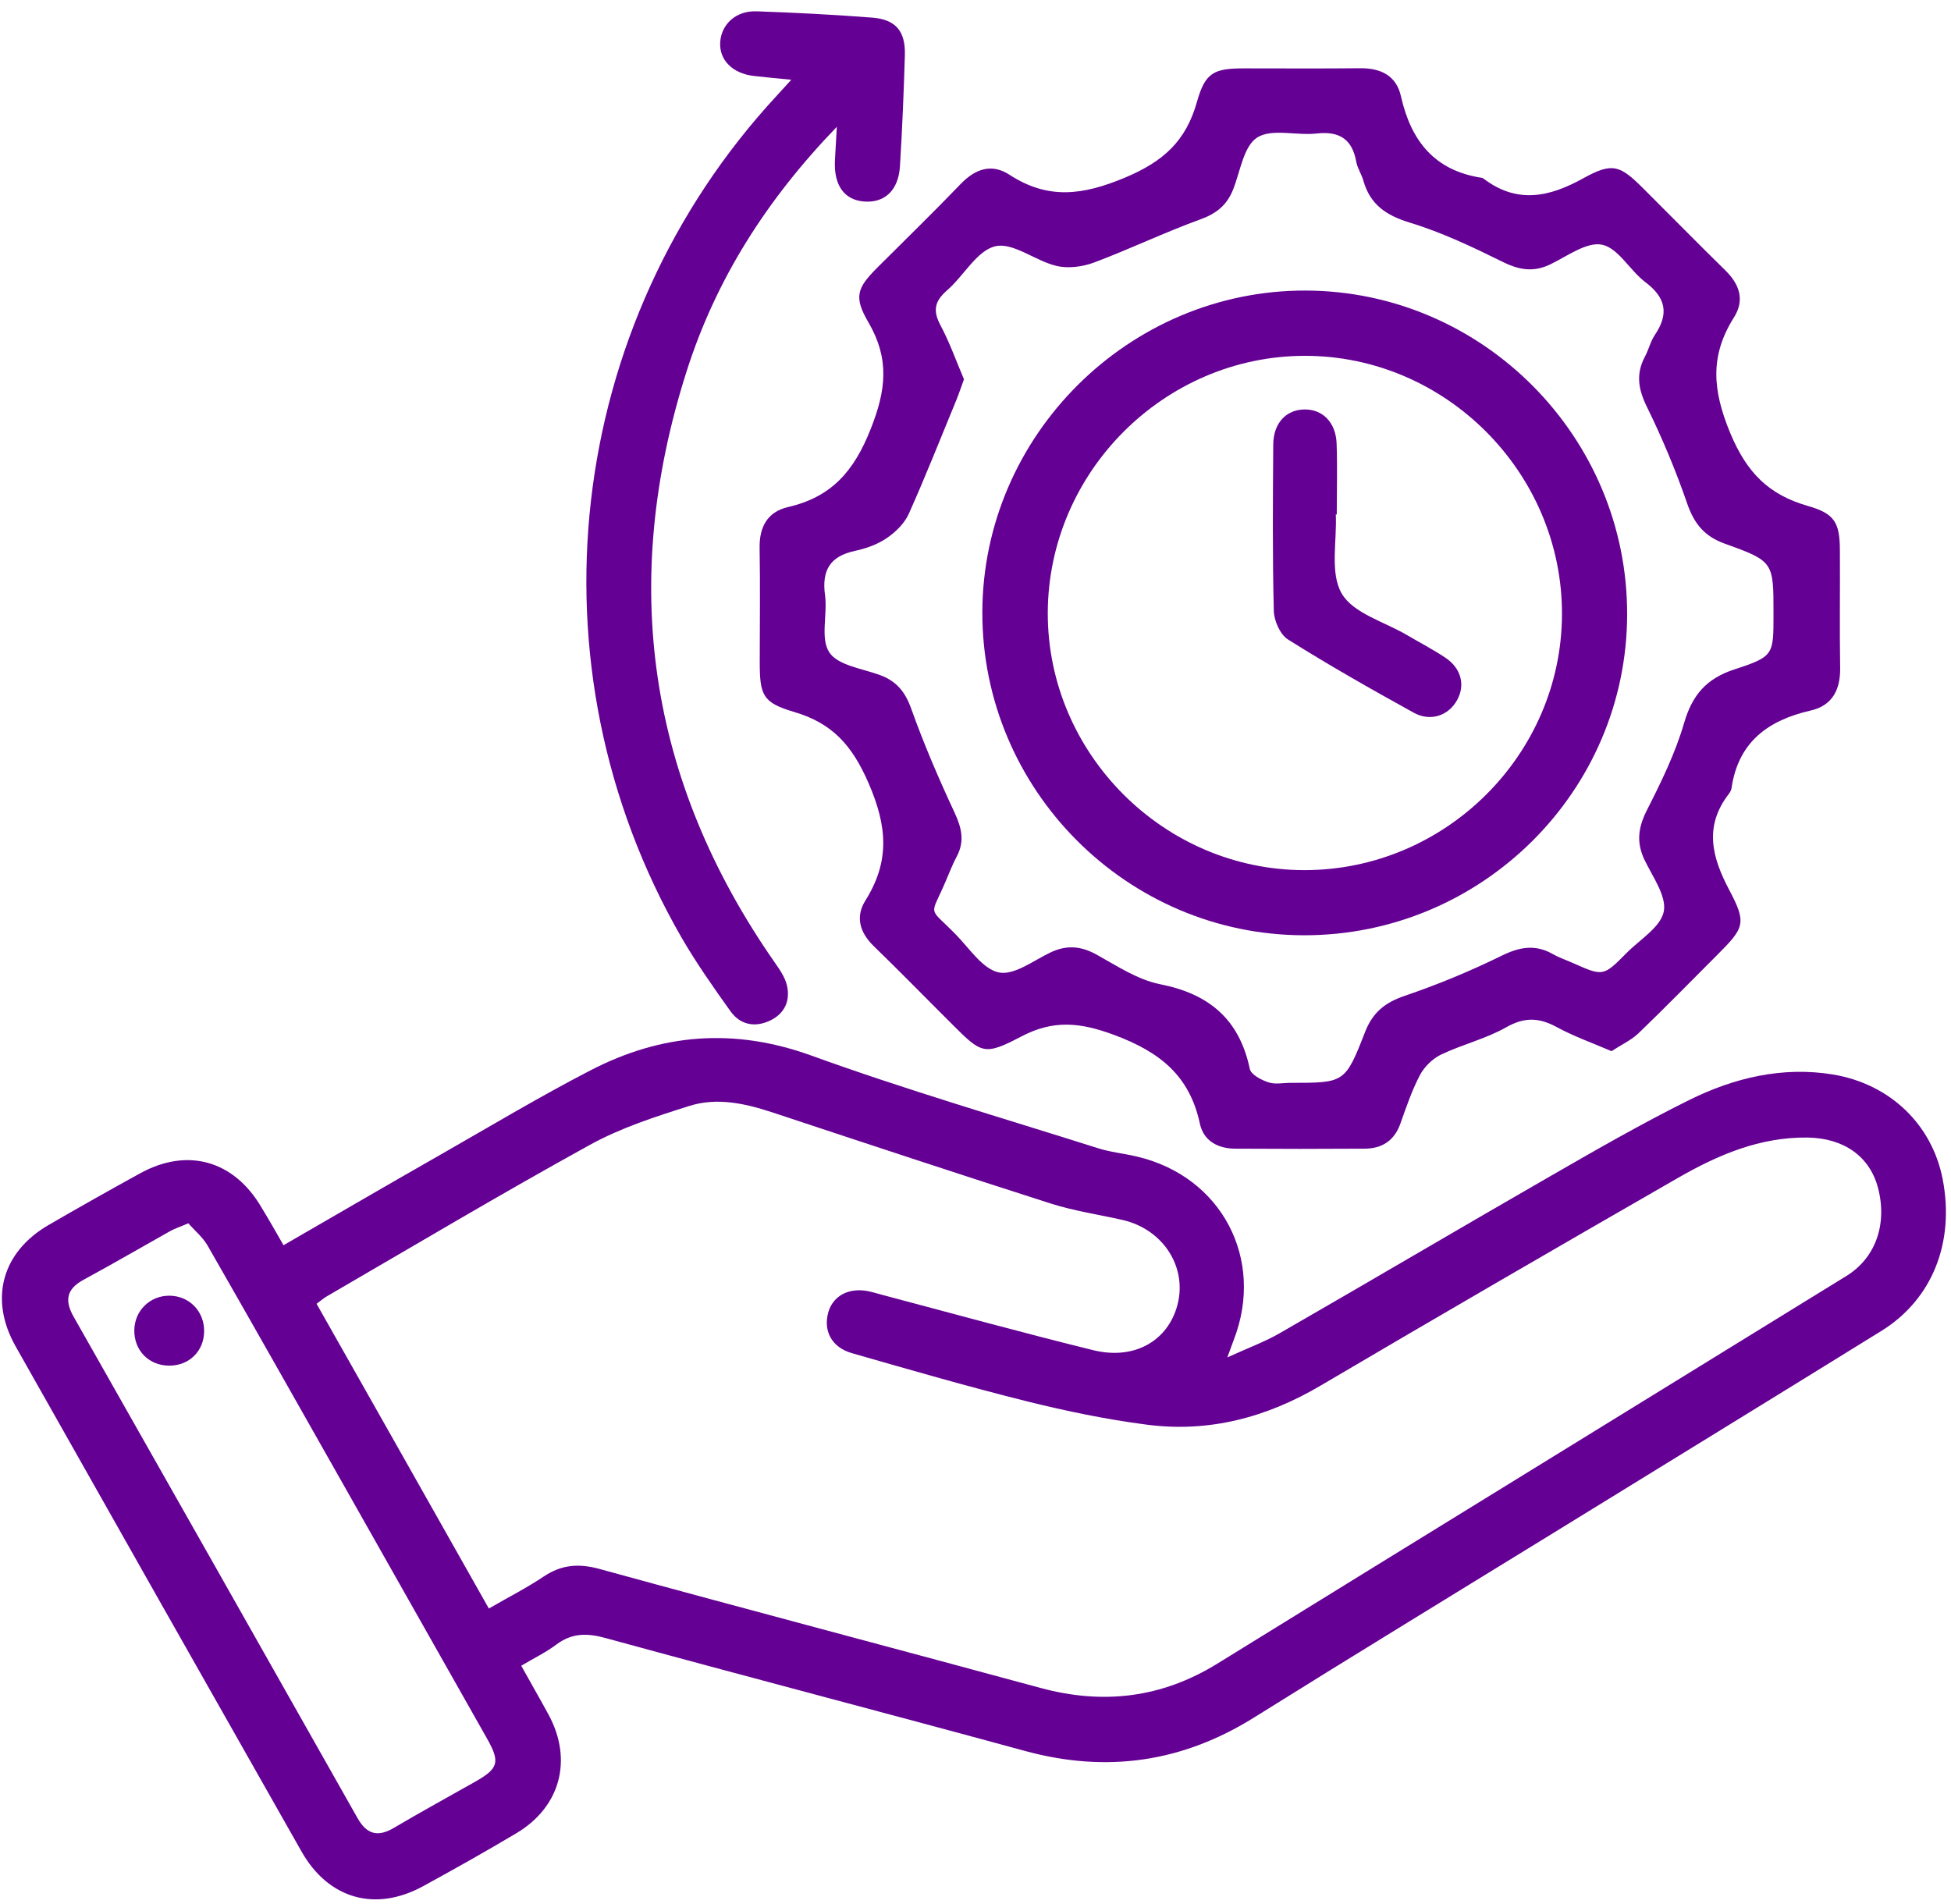
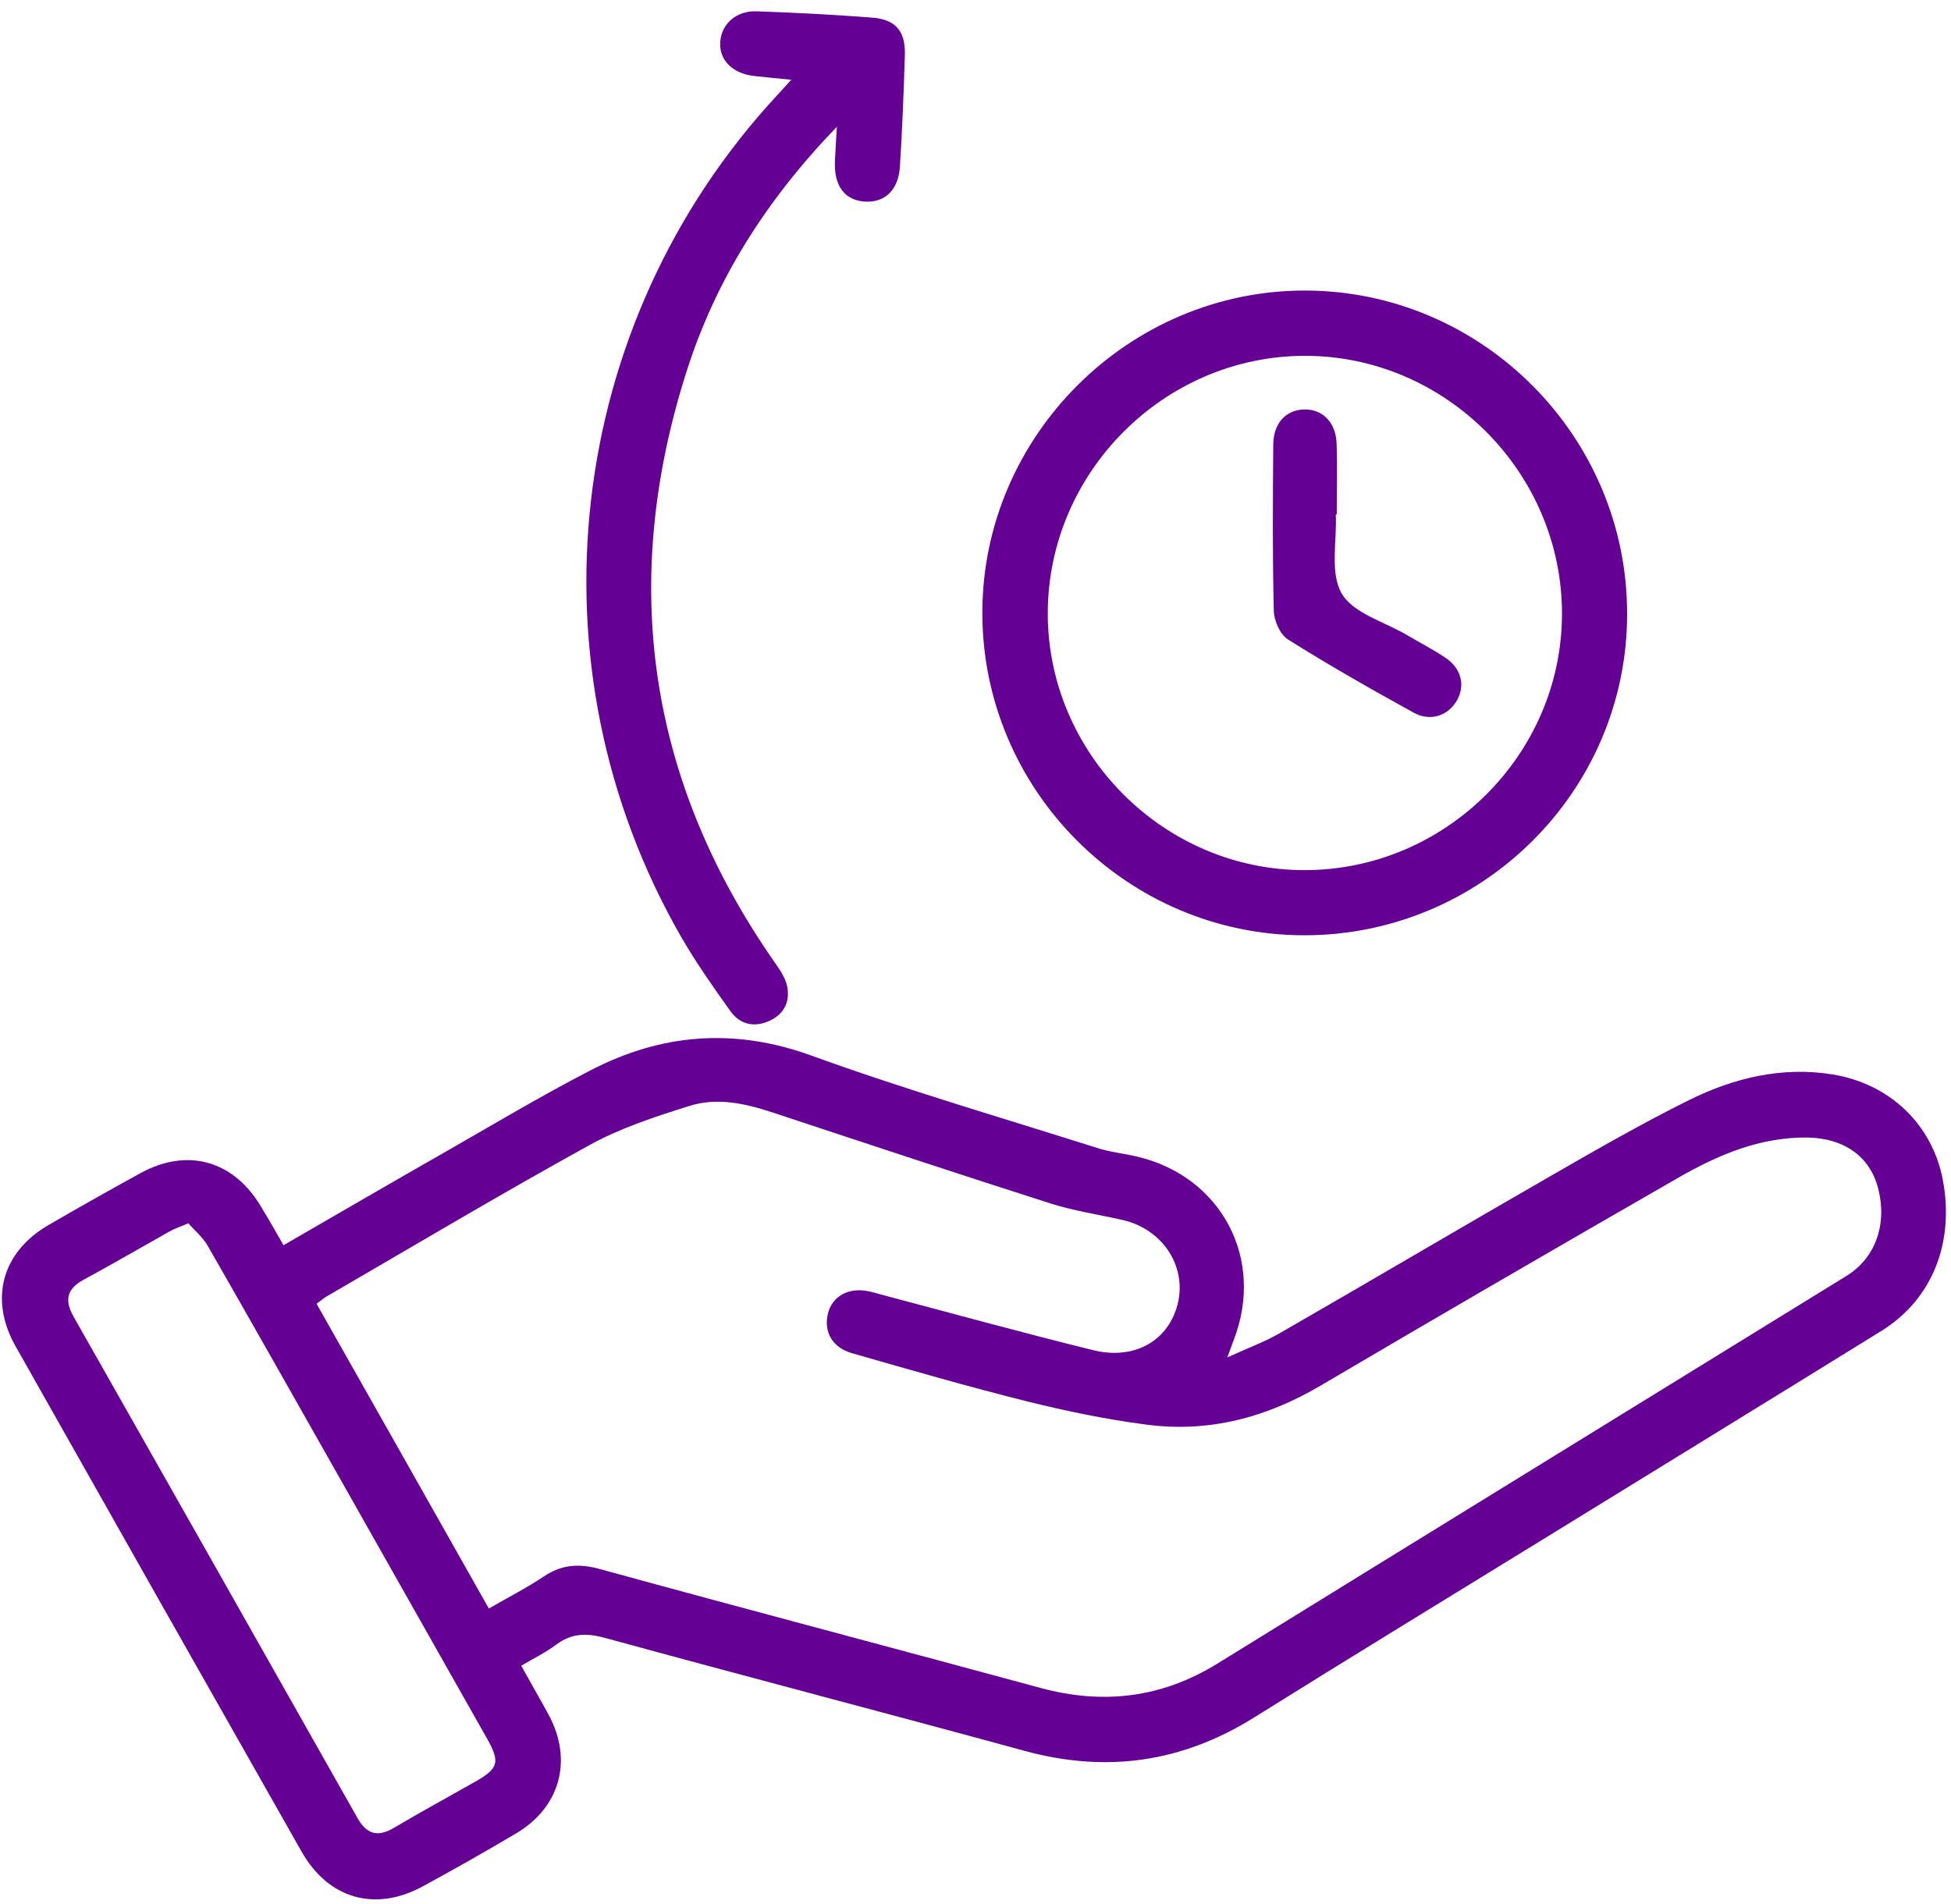
<svg xmlns="http://www.w3.org/2000/svg" width="167" height="163" viewBox="0 0 167 163" fill="none">
  <path d="M24.269 106.598C28.883 103.932 33.356 101.326 37.864 98.755C42.079 96.348 46.247 93.847 50.544 91.628C56.614 88.482 62.825 87.966 69.446 90.361C77.512 93.284 85.777 95.691 93.96 98.285C95.052 98.638 96.226 98.743 97.341 99.013C104.562 100.716 108.284 107.783 105.607 114.699C105.489 115.016 105.372 115.333 105.055 116.201C106.828 115.391 108.248 114.875 109.552 114.123C117.265 109.685 124.92 105.165 132.633 100.727C136.59 98.45 140.546 96.172 144.62 94.153C148.448 92.263 152.58 91.276 156.889 91.981C161.832 92.802 165.401 96.313 166.293 100.974C167.326 106.374 165.389 111.235 161.057 113.924C151.723 119.7 142.366 125.441 133.021 131.194C124.462 136.465 115.88 141.69 107.356 147.02C101.216 150.859 94.747 151.798 87.761 149.896C75.798 146.633 63.787 143.498 51.824 140.222C50.239 139.788 48.959 139.788 47.632 140.774C46.728 141.455 45.683 141.96 44.615 142.594C45.449 144.097 46.223 145.435 46.963 146.797C49.053 150.671 47.961 154.71 44.169 156.952C41.539 158.514 38.874 160.017 36.185 161.484C32.123 163.691 28.12 162.564 25.819 158.514C17.635 144.096 9.476 129.668 1.328 115.239C-0.95 111.188 0.177 107.173 4.169 104.86C6.764 103.357 9.382 101.878 12.012 100.434C16.05 98.215 20.03 99.342 22.378 103.357C23.001 104.379 23.599 105.423 24.269 106.598ZM41.844 137.698C43.57 136.7 45.12 135.914 46.552 134.951C48.067 133.941 49.523 133.824 51.295 134.305C63.869 137.757 76.479 141.079 89.064 144.496C94.43 145.951 99.443 145.353 104.198 142.418C122.137 131.335 140.1 120.299 158.051 109.227C160.564 107.678 161.574 104.754 160.74 101.643C160.024 98.99 157.828 97.428 154.729 97.381C150.643 97.323 147.039 98.872 143.611 100.845C133.396 106.715 123.194 112.632 113.05 118.608C108.401 121.355 103.458 122.659 98.128 121.954C94.7 121.508 91.295 120.804 87.937 119.97C82.901 118.714 77.911 117.27 72.921 115.837C71.195 115.344 70.468 113.947 70.89 112.374C71.278 110.942 72.639 110.202 74.307 110.531C74.706 110.613 75.093 110.73 75.481 110.836C81.504 112.433 87.515 114.088 93.561 115.579C96.966 116.424 99.772 114.91 100.699 112.01C101.768 108.664 99.666 105.236 96.05 104.426C94.019 103.968 91.953 103.662 89.98 103.04C82.008 100.492 74.072 97.863 66.135 95.233C63.787 94.458 61.369 93.918 58.985 94.681C56.085 95.597 53.139 96.548 50.497 98.004C42.913 102.183 35.469 106.621 27.967 110.977C27.685 111.141 27.439 111.364 27.098 111.611C32.017 120.299 36.901 128.94 41.844 137.698ZM16.121 104.719C15.358 105.048 14.912 105.189 14.524 105.412C12.059 106.797 9.617 108.218 7.128 109.568C5.695 110.354 5.519 111.329 6.294 112.703C14.407 127.014 22.519 141.326 30.609 155.649C31.407 157.058 32.37 157.281 33.743 156.459C36.021 155.109 38.357 153.841 40.67 152.526C42.678 151.387 42.83 150.847 41.68 148.816C37.477 141.373 33.274 133.941 29.059 126.498C25.302 119.864 21.557 113.231 17.765 106.621C17.354 105.905 16.661 105.341 16.121 104.719Z" fill="#640093" />
-   <path d="M137.941 89.985C136.25 89.257 134.677 88.705 133.221 87.907C131.718 87.097 130.474 87.062 128.924 87.942C127.187 88.928 125.167 89.41 123.347 90.279C122.62 90.631 121.915 91.323 121.539 92.04C120.847 93.355 120.365 94.799 119.861 96.208C119.344 97.652 118.287 98.321 116.82 98.332C113.121 98.356 109.412 98.356 105.713 98.332C104.234 98.321 103.025 97.663 102.708 96.196C101.827 92.098 99.315 90.067 95.382 88.6C92.411 87.496 90.145 87.296 87.398 88.74C84.263 90.384 84.017 90.197 81.551 87.731C79.297 85.489 77.078 83.211 74.789 80.992C73.591 79.83 73.204 78.48 74.073 77.094C76.174 73.748 75.963 70.754 74.343 67.032C72.934 63.792 71.243 61.914 67.991 60.951C65.279 60.153 65.032 59.531 65.032 56.642C65.032 53.402 65.079 50.162 65.021 46.921C64.986 45.113 65.69 43.822 67.439 43.411C71.149 42.554 73.087 40.382 74.531 36.719C75.869 33.349 76.139 30.707 74.343 27.608C73.051 25.401 73.356 24.65 75.129 22.877C77.501 20.505 79.908 18.169 82.232 15.75C83.489 14.447 84.886 13.966 86.412 14.964C89.711 17.101 92.658 16.725 96.286 15.21C99.62 13.813 101.522 12.052 102.461 8.706C103.166 6.194 103.917 5.853 106.512 5.853C109.811 5.853 113.11 5.877 116.397 5.841C118.182 5.818 119.52 6.463 119.919 8.248C120.776 12.064 122.796 14.611 126.834 15.222C126.893 15.234 126.94 15.257 126.987 15.292C129.852 17.464 132.599 16.889 135.534 15.257C138.035 13.872 138.669 14.142 140.688 16.161C143.024 18.486 145.337 20.846 147.685 23.147C148.906 24.344 149.364 25.694 148.413 27.186C146.347 30.461 146.582 33.408 148.108 37.083C149.54 40.499 151.407 42.354 154.765 43.317C157.066 43.974 157.477 44.761 157.489 47.121C157.512 50.478 157.454 53.836 157.512 57.182C157.536 59.037 156.843 60.399 155 60.822C151.337 61.655 148.789 63.522 148.214 67.467C148.19 67.631 148.096 67.807 148.002 67.936C145.854 70.695 146.511 73.337 148.014 76.178C149.529 79.031 149.317 79.419 146.993 81.743C144.738 83.997 142.52 86.275 140.23 88.471C139.608 89.058 138.763 89.445 137.941 89.985ZM82.514 32.469C82.268 33.15 82.103 33.631 81.915 34.112C80.553 37.411 79.25 40.722 77.794 43.974C77.43 44.796 76.667 45.548 75.904 46.064C75.118 46.604 74.131 46.956 73.192 47.156C71.044 47.614 70.328 48.823 70.621 50.96C70.844 52.603 70.198 54.646 70.985 55.844C71.713 56.959 73.791 57.229 75.305 57.781C76.726 58.298 77.477 59.213 77.994 60.657C79.074 63.687 80.354 66.657 81.716 69.58C82.326 70.895 82.585 72.046 81.88 73.349C81.528 74.006 81.258 74.723 80.964 75.403C79.614 78.597 79.391 77.517 81.821 80.006C82.984 81.192 84.111 82.953 85.496 83.246C86.799 83.516 88.455 82.237 89.899 81.544C91.272 80.886 92.493 80.968 93.844 81.708C95.605 82.683 97.389 83.88 99.315 84.256C103.518 85.089 106.089 87.273 106.981 91.511C107.087 91.993 107.956 92.451 108.566 92.65C109.141 92.85 109.822 92.697 110.456 92.697C115.082 92.697 115.141 92.72 116.843 88.353C117.489 86.686 118.534 85.829 120.224 85.254C123.054 84.291 125.836 83.141 128.513 81.826C130.063 81.062 131.401 80.816 132.916 81.673C133.468 81.99 134.078 82.189 134.654 82.448C137.225 83.587 137.236 83.598 139.244 81.567C140.383 80.417 142.144 79.372 142.414 78.033C142.672 76.719 141.463 75.063 140.77 73.619C140.054 72.128 140.219 70.836 140.97 69.357C142.191 66.95 143.4 64.485 144.152 61.902C144.856 59.483 146.065 58.086 148.472 57.3C151.865 56.196 151.806 56.044 151.806 52.521C151.806 48.119 151.83 48.048 147.65 46.545C145.877 45.911 145.009 44.82 144.41 43.082C143.435 40.253 142.273 37.482 140.958 34.805C140.23 33.314 140.019 32.011 140.794 30.543C141.123 29.933 141.275 29.228 141.663 28.653C142.872 26.857 142.59 25.471 140.841 24.156C139.514 23.158 138.528 21.245 137.143 20.951C135.851 20.669 134.172 21.914 132.728 22.618C131.284 23.323 130.051 23.123 128.631 22.419C126.059 21.151 123.43 19.895 120.682 19.061C118.651 18.439 117.278 17.511 116.702 15.469C116.55 14.917 116.197 14.412 116.092 13.848C115.74 11.888 114.624 11.207 112.675 11.43C110.961 11.618 108.86 10.983 107.615 11.77C106.453 12.51 106.171 14.647 105.561 16.196C105.044 17.523 104.164 18.263 102.778 18.768C99.702 19.883 96.732 21.315 93.668 22.466C92.67 22.841 91.425 23.006 90.415 22.759C88.607 22.325 86.717 20.728 85.203 21.081C83.618 21.445 82.502 23.616 81.058 24.861C80.013 25.777 79.826 26.575 80.495 27.831C81.293 29.322 81.868 30.966 82.514 32.469Z" fill="#640093" />
  <path d="M71.631 10.855C65.549 17.159 61.264 23.968 58.775 31.776C53.011 49.844 55.417 66.763 66.312 82.389C66.735 82.999 67.193 83.645 67.358 84.35C67.663 85.665 67.17 86.768 65.913 87.367C64.599 87.989 63.342 87.719 62.52 86.557C61.041 84.491 59.574 82.401 58.306 80.205C44.968 56.994 48.326 27.784 66.512 8.166C66.829 7.826 67.134 7.485 67.733 6.827C66.5 6.71 65.549 6.616 64.587 6.51C62.697 6.311 61.523 5.125 61.652 3.552C61.781 2.026 63.037 0.899 64.786 0.969C68.074 1.086 71.373 1.251 74.66 1.509C76.668 1.662 77.513 2.671 77.454 4.714C77.36 7.896 77.231 11.066 77.032 14.248C76.902 16.29 75.728 17.382 73.979 17.253C72.277 17.124 71.373 15.88 71.467 13.778C71.502 12.968 71.561 12.169 71.631 10.855Z" fill="#640093" />
-   <path d="M17.473 114.006C17.437 115.685 16.181 116.906 14.491 116.906C12.741 116.906 11.462 115.603 11.497 113.842C11.532 112.198 12.835 110.918 14.479 110.918C16.205 110.918 17.508 112.268 17.473 114.006Z" fill="#640093" />
  <path d="M111.606 80.064C96.449 80.041 84.051 67.584 84.086 52.404C84.121 37.27 96.648 24.826 111.77 24.873C126.915 24.92 139.301 37.388 139.278 52.58C139.266 67.737 126.821 80.088 111.606 80.064ZM111.641 74.488C123.71 74.499 133.666 64.614 133.701 52.592C133.736 40.476 123.745 30.438 111.664 30.461C99.642 30.485 89.71 40.429 89.686 52.486C89.674 64.508 99.607 74.476 111.641 74.488Z" fill="#640093" />
  <path d="M114.341 44.033C114.446 46.334 113.824 49.046 114.845 50.807C115.832 52.51 118.508 53.226 120.434 54.365C121.526 55.01 122.665 55.597 123.721 56.302C125.071 57.206 125.435 58.638 124.731 59.918C124.003 61.256 122.453 61.808 121.009 61.01C117.37 59.002 113.754 56.948 110.243 54.74C109.574 54.318 109.046 53.12 109.034 52.275C108.917 47.543 108.952 42.8 108.987 38.057C108.999 36.214 110.091 35.075 111.652 35.052C113.214 35.028 114.352 36.167 114.411 37.987C114.482 40.006 114.423 42.037 114.423 44.056C114.399 44.033 114.364 44.033 114.341 44.033Z" fill="#640093" />
</svg>